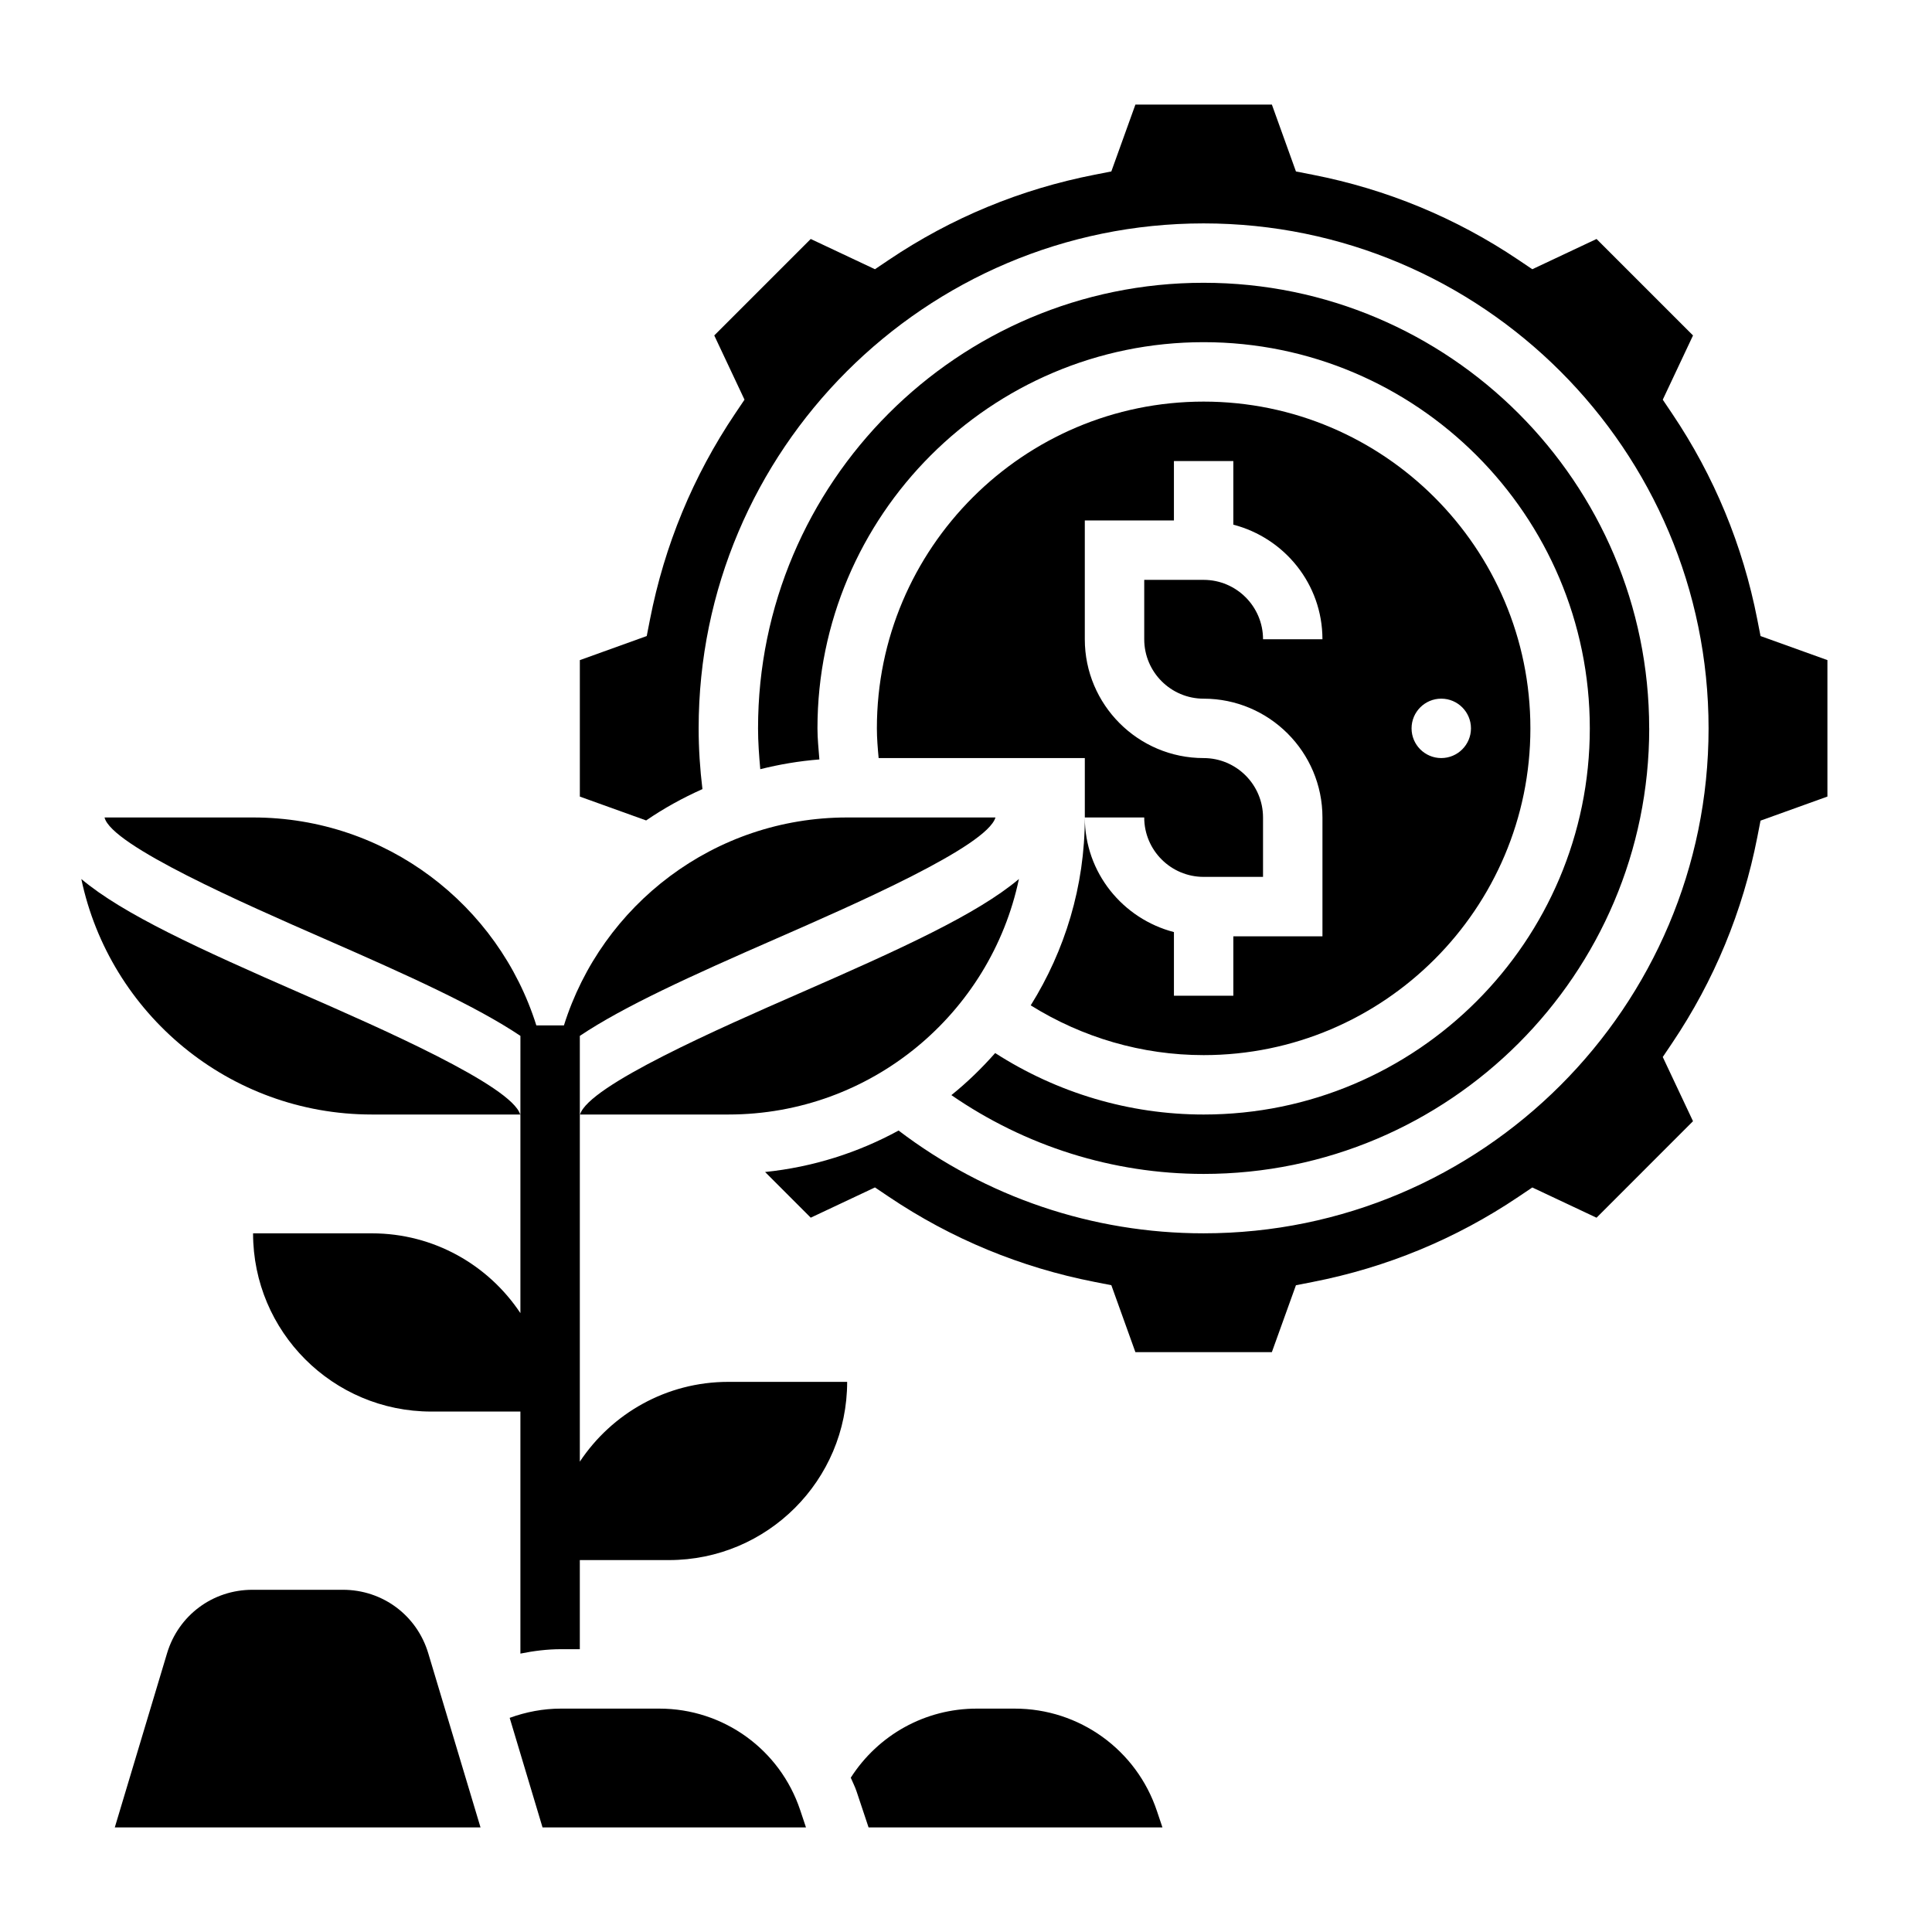
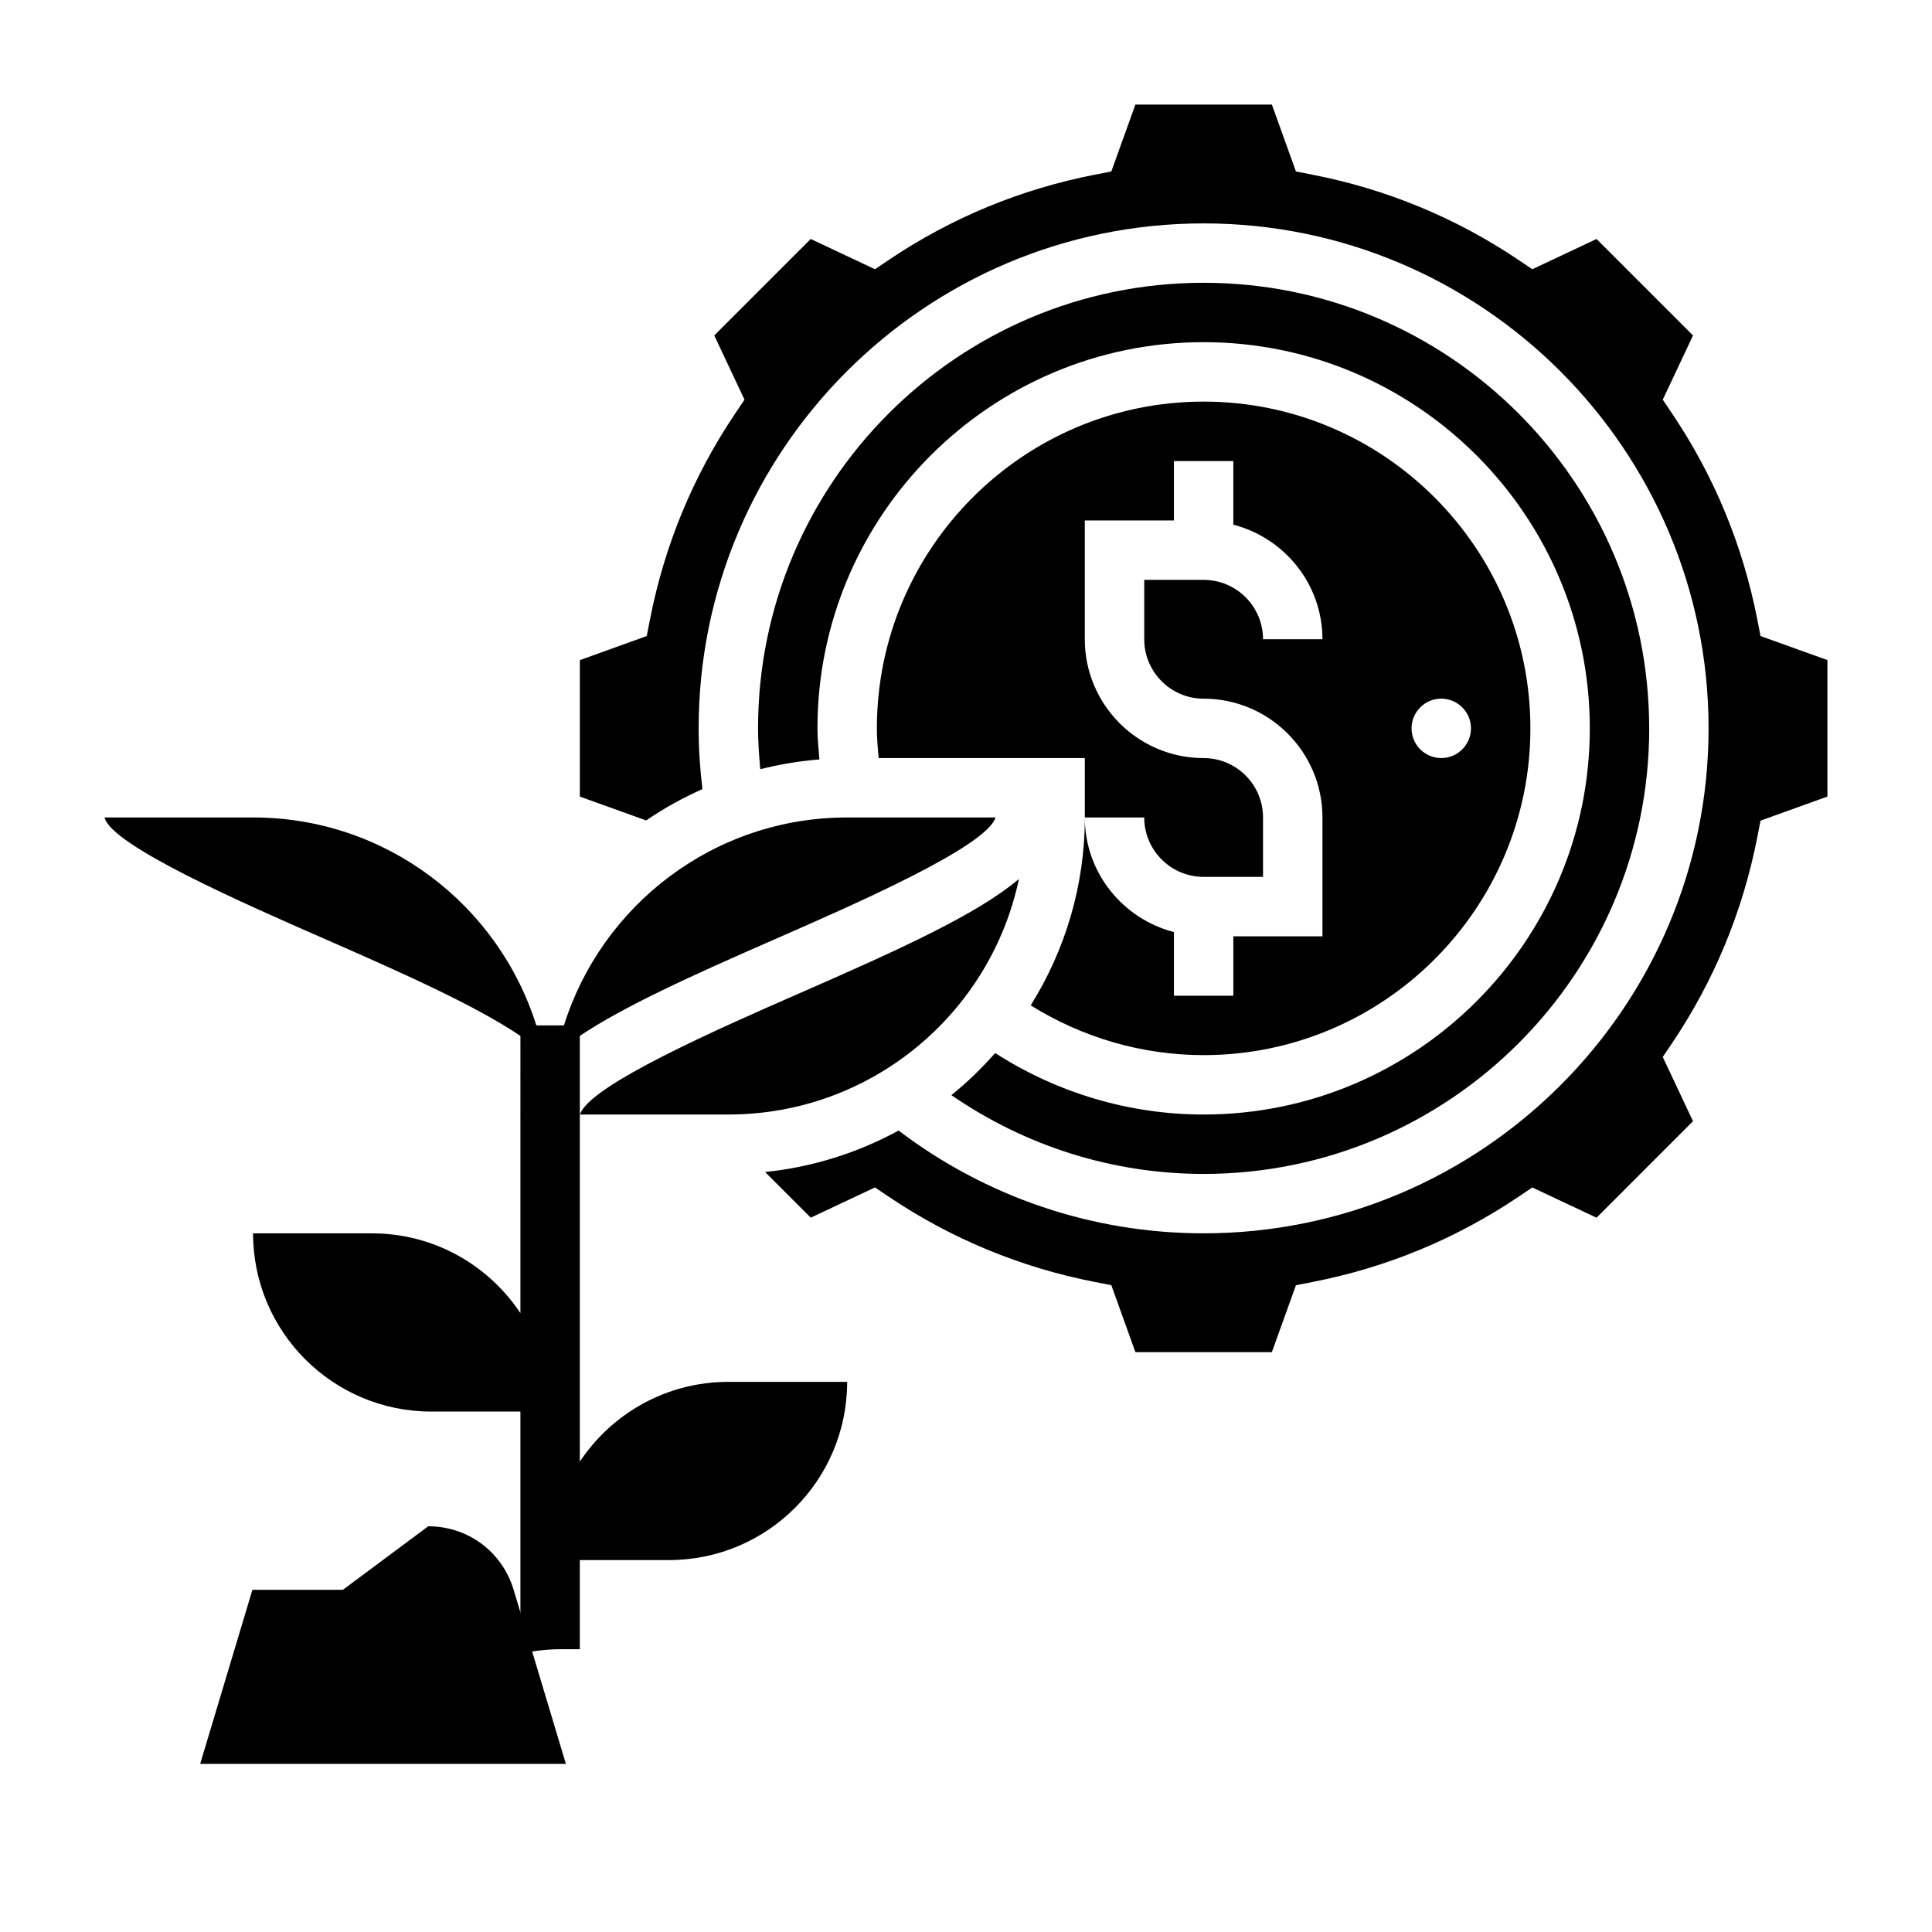
<svg xmlns="http://www.w3.org/2000/svg" fill="#000000" width="800px" height="800px" version="1.1" viewBox="144 144 512 512">
  <g>
    <path d="m297.66 531.35v-112.83c11.691-7.832 29.418-15.879 51.957-25.734 20.988-9.188 55.961-24.496 58.191-32.148h-39.301c-35.242 0-65.031 23.176-75.059 55.105h-7.312c-10.035-31.93-39.824-55.105-75.059-55.105h-39.371c1.762 7.422 37.125 22.898 58.254 32.148 22.531 9.855 40.266 17.895 51.957 25.734l-0.004 20.84h-0.062c0.016 0.039 0.047 0.094 0.062 0.133v52.5c-8.461-12.738-22.922-21.145-39.359-21.145h-31.488c0 26.086 21.145 47.23 47.23 47.23h23.617v64.141c3.551-0.715 7.117-1.164 10.699-1.164h5.047v-23.617h23.617c26.086 0 47.23-21.145 47.23-47.23h-31.488c-16.438 0-30.898 8.406-39.359 21.145z" />
    <path d="m355.91 407.21c-20.988 9.188-55.961 24.496-58.191 32.148h39.301c37.879 0 69.496-26.766 77.004-62.41-11.062 9.32-31.23 18.508-58.113 30.262z" />
-     <path d="m223.66 407.21c-26.883-11.754-47.043-20.941-58.109-30.262 7.508 35.645 39.125 62.41 77.004 62.41h39.297c-2.227-7.652-37.211-22.965-58.191-32.148z" />
    <path d="m581.05 337.02c0-65.109-52.973-118.08-118.08-118.08s-118.08 52.973-118.08 118.08c0 3.629 0.27 7.234 0.59 10.824 5.078-1.273 10.305-2.164 15.664-2.582-0.207-2.742-0.508-5.481-0.508-8.242 0-56.426 45.91-102.34 102.34-102.34 56.426 0 102.34 45.91 102.34 102.34 0 56.426-45.91 102.34-102.34 102.34-19.75 0-38.855-5.754-55.246-16.289-3.559 4.031-7.414 7.777-11.602 11.148 19.562 13.492 42.707 20.883 66.852 20.883 65.109 0 118.08-52.969 118.08-118.08z" />
    <path d="m610.56 312.56-0.859-4.394c-3.84-19.664-11.438-38.016-22.555-54.539l-2.496-3.707 8.016-17.02-25.566-25.566-17.02 8.016-3.707-2.496c-16.523-11.117-34.875-18.711-54.539-22.555l-4.394-0.859-6.379-17.73h-36.164l-6.383 17.727-4.394 0.859c-19.664 3.84-38.016 11.438-54.539 22.555l-3.707 2.496-17.02-8.016-25.566 25.566 8.016 17.02-2.496 3.707c-11.117 16.523-18.711 34.875-22.555 54.539l-0.859 4.394-17.727 6.383v36.164l17.57 6.32c4.684-3.211 9.684-5.969 14.918-8.305-0.648-5.336-1.004-10.707-1.004-16.098 0-73.793 60.031-133.82 133.82-133.82 73.793 0 133.82 60.031 133.82 133.82 0 73.793-60.031 133.82-133.82 133.82-29.465 0-57.656-9.621-80.836-27.238-10.715 5.848-22.672 9.684-35.375 10.988l12.098 12.105 17.02-8.016 3.707 2.496c16.523 11.117 34.875 18.711 54.539 22.555l4.394 0.859 6.375 17.738h36.164l6.383-17.727 4.394-0.859c19.664-3.84 38.016-11.438 54.539-22.555l3.707-2.496 17.02 8.016 25.566-25.578-8.016-17.012 2.496-3.707c11.117-16.523 18.711-34.875 22.555-54.539l0.859-4.394 17.727-6.379v-36.164z" />
    <path d="m447.23 360.64c0 8.684 7.062 15.742 15.742 15.742h15.742v-15.742c0-8.684-7.062-15.742-15.742-15.742-17.367 0-31.488-14.121-31.488-31.488v-31.488h23.617v-15.742h15.742v16.863c13.547 3.519 23.617 15.734 23.617 30.371h-15.742c0-8.684-7.062-15.742-15.742-15.742h-15.742v15.742c0 8.684 7.062 15.742 15.742 15.742 17.367 0 31.488 14.121 31.488 31.488v31.488h-23.617v15.742h-15.742v-16.863c-13.547-3.519-23.617-15.734-23.617-30.371 0 18.285-5.305 35.312-14.336 49.789 13.664 8.535 29.488 13.188 45.824 13.188 47.742 0 86.594-38.848 86.594-86.594 0-47.742-38.848-86.594-86.594-86.594-47.742 0-86.594 38.848-86.594 86.594 0 2.644 0.227 5.258 0.465 7.871l54.641 0.004v15.742zm78.719-31.488c4.344 0 7.871 3.527 7.871 7.871s-3.527 7.871-7.871 7.871-7.871-3.527-7.871-7.871 3.527-7.871 7.871-7.871z" />
-     <path d="m234.87 565.31h-23.977c-10.516 0-19.602 6.762-22.625 16.832l-13.848 46.145h96.922l-13.848-46.145c-3.016-10.07-12.109-16.832-22.625-16.832z" />
-     <path d="m318.73 596.8h-26.105c-4.637 0-9.227 0.875-13.555 2.449l8.707 29.039h69.816l-1.527-4.574c-5.367-16.098-20.371-26.914-37.336-26.914z" />
-     <path d="m412.92 596.8h-10.086c-13.656 0-26.105 6.965-33.371 18.309 0.504 1.211 1.117 2.363 1.535 3.629l3.184 9.551h77.879l-1.449-4.312c-5.41-16.25-20.562-27.176-37.691-27.176z" />
+     <path d="m234.87 565.31h-23.977l-13.848 46.145h96.922l-13.848-46.145c-3.016-10.07-12.109-16.832-22.625-16.832z" />
  </g>
</svg>